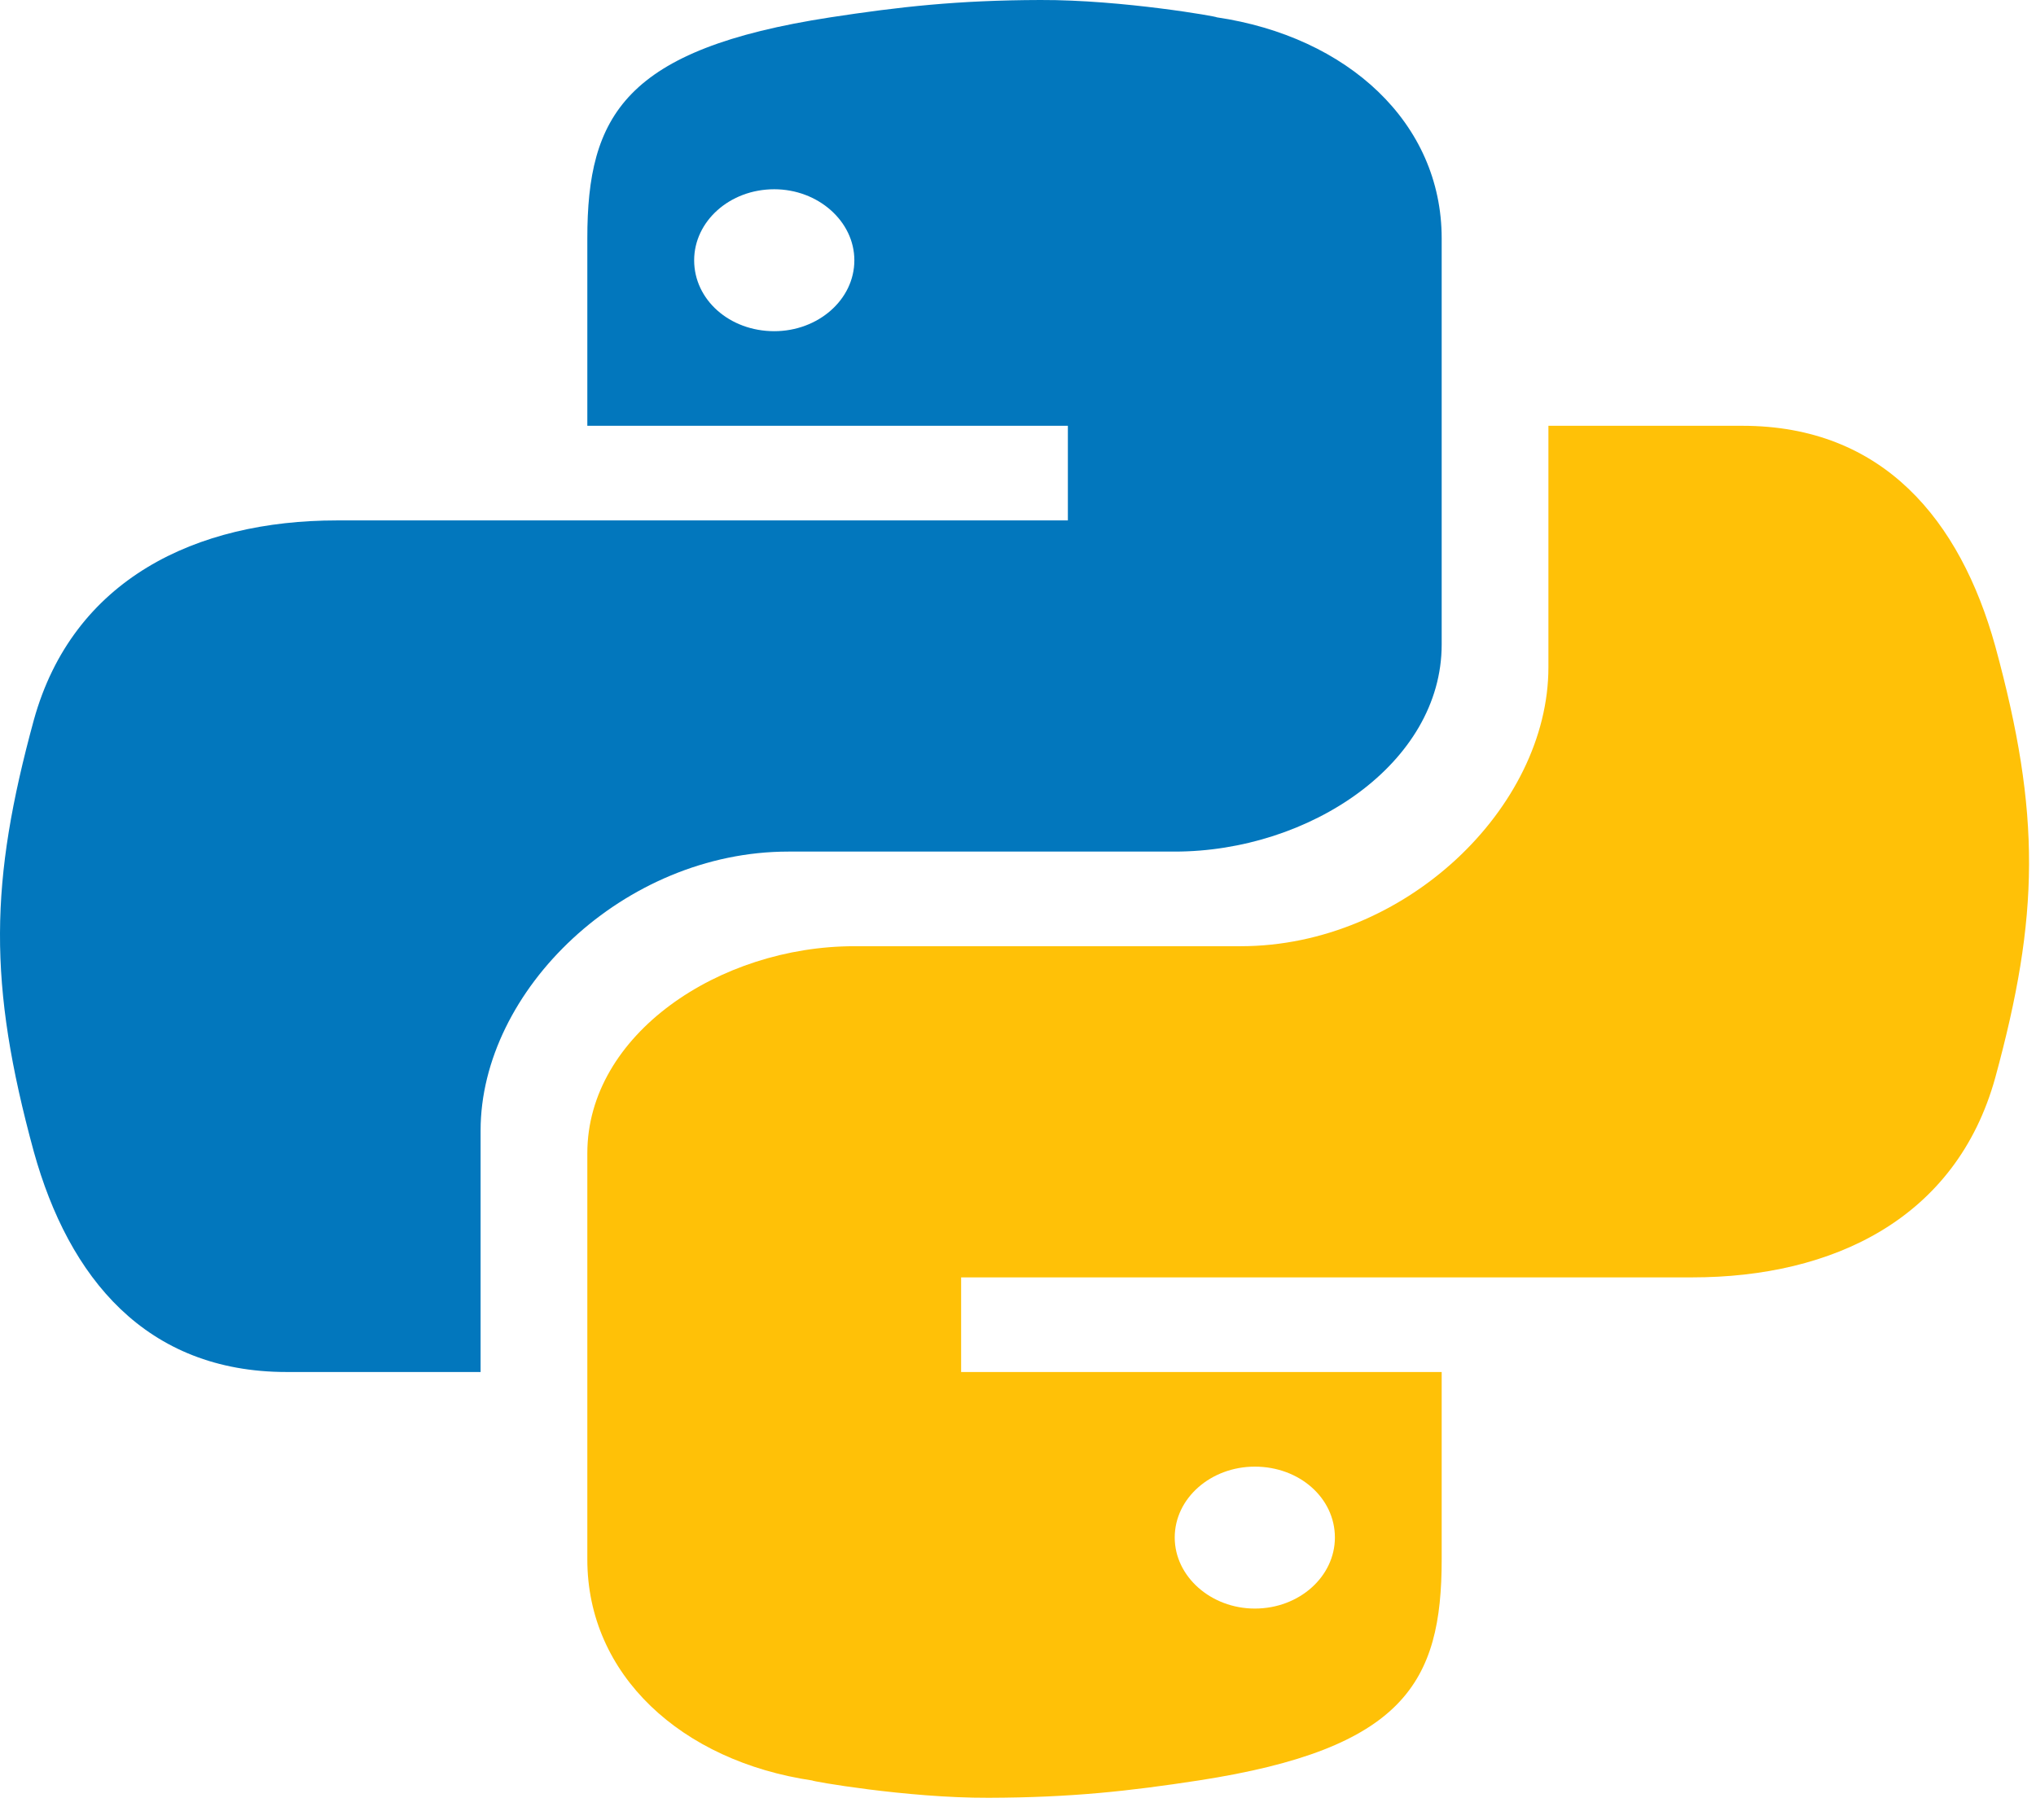
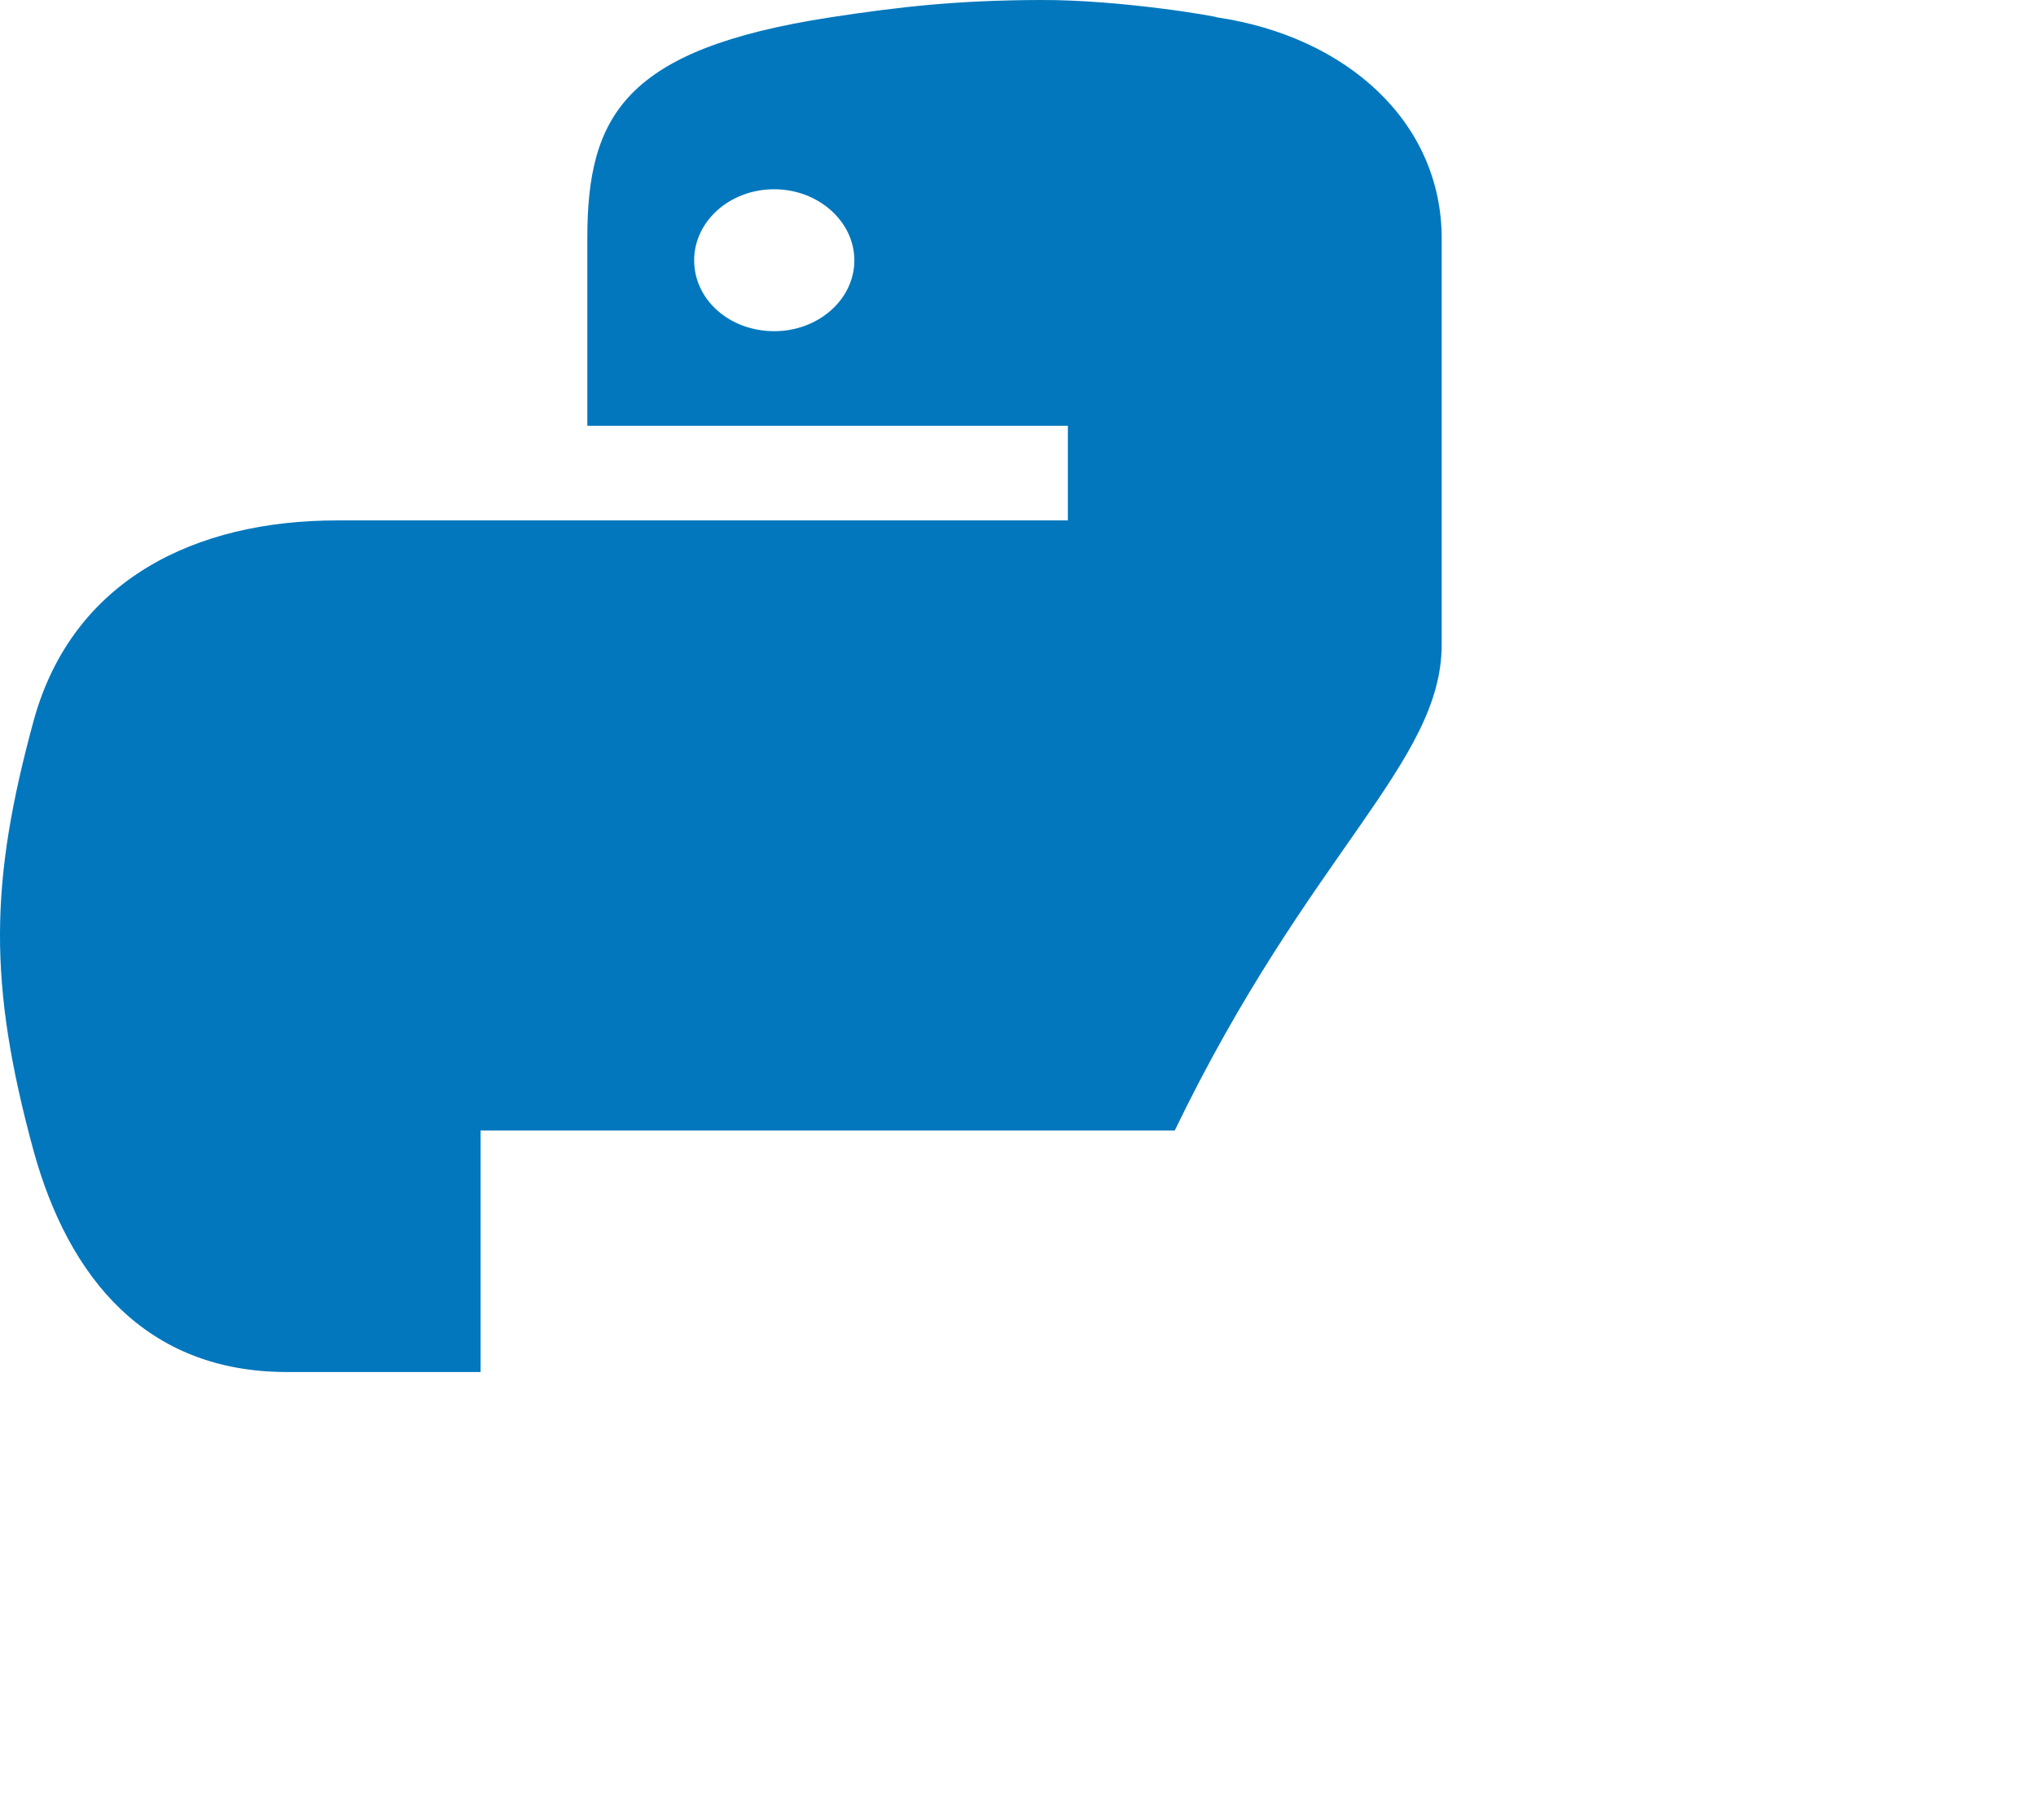
<svg xmlns="http://www.w3.org/2000/svg" width="85" height="76" viewBox="0 0 85 76" fill="none">
-   <path d="M43.434 0C39.968 0.01 37.565 0.281 34.66 0.725C26.082 2.049 24.52 4.828 24.52 9.95V17.778H44.582V21.729H23.757H14.06C8.184 21.729 3.042 24.182 1.412 30.063C-0.429 36.813 -0.512 41.04 1.412 48.088C2.872 53.344 6.089 57.285 11.967 57.285H20.064V47.203C20.064 41.344 26.051 35.556 32.912 35.556H49.043C54.667 35.556 60.188 31.878 60.188 26.91V9.95C60.188 5.132 56.267 1.529 50.786 0.721C50.922 0.709 46.871 -0.012 43.434 0ZM32.324 7.902C34.154 7.902 35.668 9.239 35.668 10.868C35.668 12.514 34.154 13.828 32.324 13.828C30.458 13.828 28.98 12.516 28.98 10.868C28.98 9.245 30.458 7.902 32.324 7.902Z" fill="#0277BD" />
-   <path d="M41.274 75.063C44.74 75.053 47.143 74.783 50.048 74.338C58.626 73.015 60.188 70.235 60.188 65.113V57.285H40.126V53.334H60.953H70.65C76.526 53.334 81.669 50.881 83.298 45C85.139 38.251 85.222 34.023 83.298 26.975C81.836 21.719 78.619 17.778 72.741 17.778H64.644V27.86C64.644 33.719 58.657 39.507 51.796 39.507H35.665C30.041 39.507 24.52 43.185 24.52 48.153V65.113C24.52 69.931 28.441 73.534 33.922 74.342C33.786 74.354 37.837 75.075 41.274 75.063ZM52.386 67.162C50.556 67.162 49.043 65.824 49.043 64.195C49.043 62.549 50.556 61.236 52.386 61.236C54.252 61.236 55.73 62.547 55.73 64.195C55.73 65.819 54.25 67.162 52.386 67.162Z" fill="#FFC107" />
+   <path d="M43.434 0C39.968 0.01 37.565 0.281 34.66 0.725C26.082 2.049 24.52 4.828 24.52 9.95V17.778H44.582V21.729H23.757H14.06C8.184 21.729 3.042 24.182 1.412 30.063C-0.429 36.813 -0.512 41.04 1.412 48.088C2.872 53.344 6.089 57.285 11.967 57.285H20.064V47.203H49.043C54.667 35.556 60.188 31.878 60.188 26.91V9.95C60.188 5.132 56.267 1.529 50.786 0.721C50.922 0.709 46.871 -0.012 43.434 0ZM32.324 7.902C34.154 7.902 35.668 9.239 35.668 10.868C35.668 12.514 34.154 13.828 32.324 13.828C30.458 13.828 28.98 12.516 28.98 10.868C28.98 9.245 30.458 7.902 32.324 7.902Z" fill="#0277BD" />
</svg>